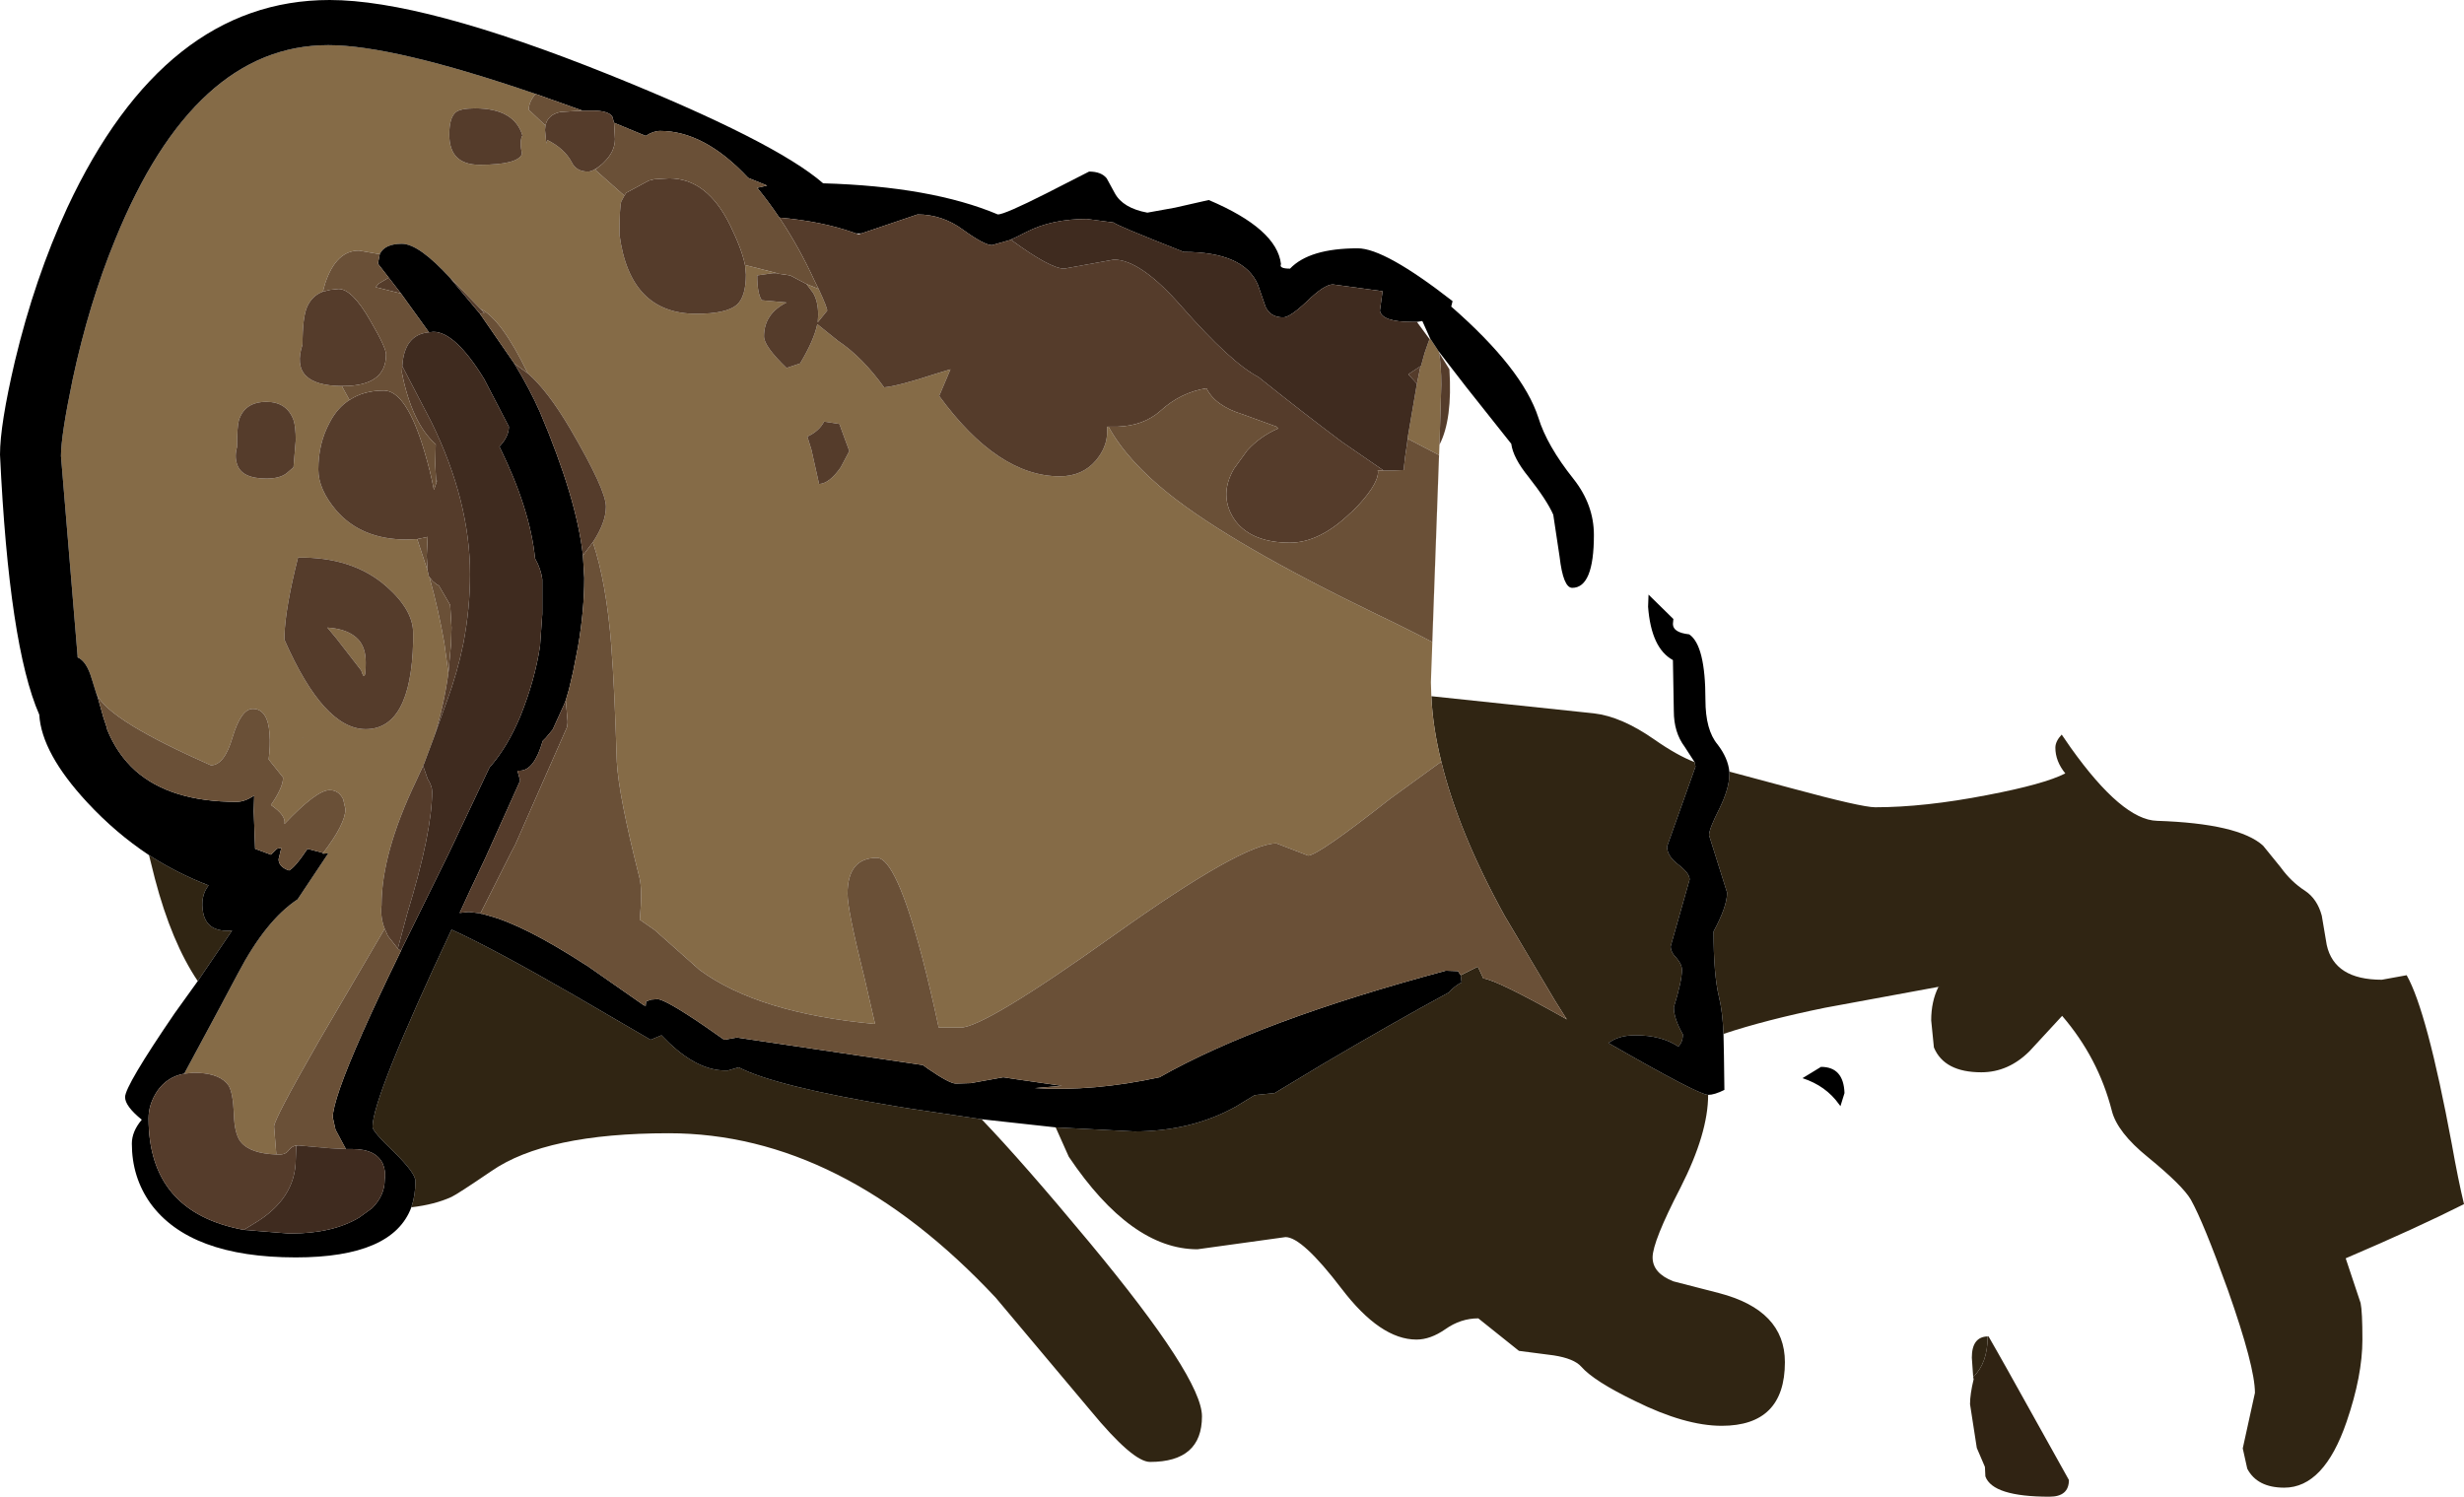
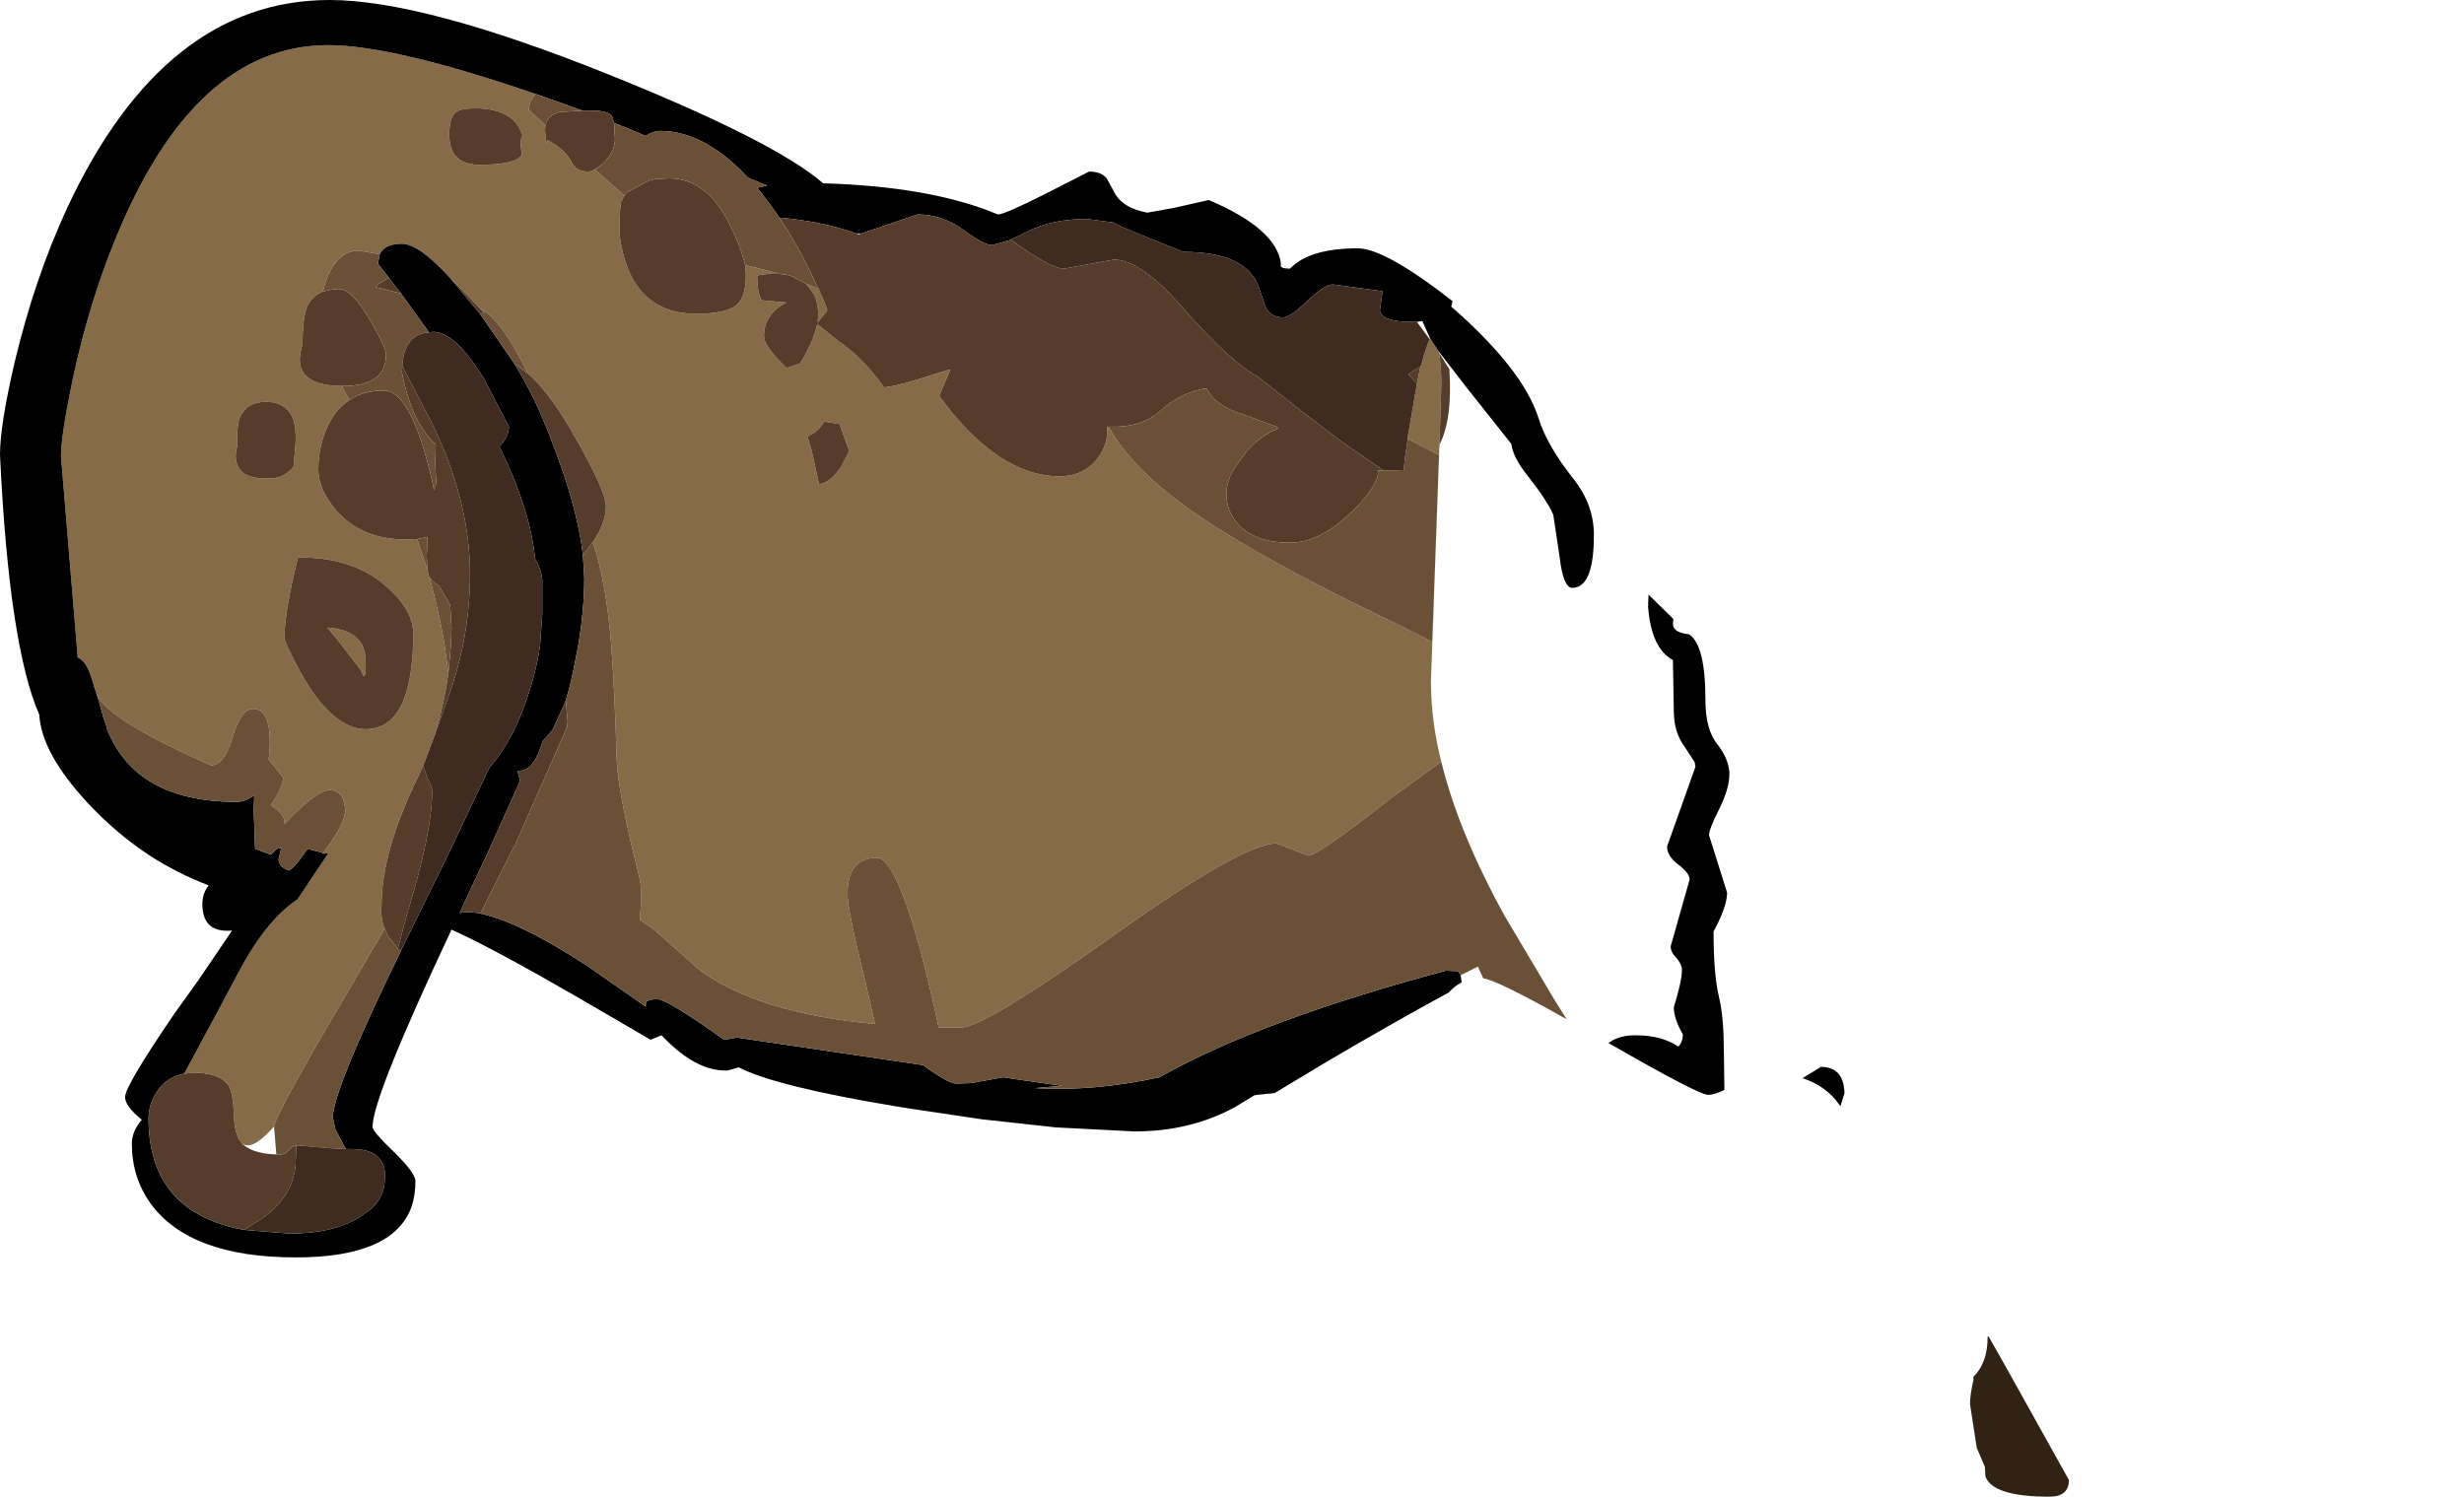
<svg xmlns="http://www.w3.org/2000/svg" height="165.75px" width="272.85px">
  <g transform="matrix(1.0, 0.0, 0.0, 1.0, 199.1, 49.25)">
-     <path d="M-39.5 35.1 Q-40.45 31.3 -40.6 27.85 L-22.6 29.75 Q-19.55 30.1 -15.9 32.65 -13.4 34.4 -11.45 35.15 L-11.35 35.65 -14.5 44.5 Q-14.5 45.55 -13.25 46.5 -12.0 47.45 -12.0 48.15 L-14.1 55.55 Q-14.1 56.2 -13.45 56.85 -12.85 57.55 -12.85 58.15 -12.85 59.4 -13.75 62.3 -13.75 63.55 -12.75 65.3 -12.75 66.15 -13.25 66.65 -15.1 65.4 -18.0 65.4 -19.7 65.4 -20.75 66.1 L-21.0 66.25 Q-11.0 72.0 -9.95 72.0 -9.95 76.25 -13.0 82.25 -16.1 88.25 -16.1 90.0 -16.1 91.75 -13.8 92.65 L-8.75 93.95 Q-1.45 95.85 -1.45 101.6 -1.45 108.65 -8.45 108.65 -12.5 108.65 -18.05 105.9 -22.6 103.7 -24.0 102.1 -24.8 101.2 -27.05 100.85 L-30.9 100.35 -35.4 96.75 Q-37.35 96.75 -39.05 97.95 -40.7 99.1 -42.25 99.1 -46.25 99.1 -50.55 93.45 -54.9 87.75 -56.75 87.75 L-66.5 89.1 Q-73.85 89.1 -80.75 78.85 L-82.2 75.6 -73.5 76.05 Q-67.2 76.05 -62.25 73.3 L-60.2 72.05 -59.9 72.0 -57.95 71.8 -52.55 68.55 Q-44.75 63.95 -38.65 60.65 -38.05 59.95 -37.25 59.55 L-37.35 58.75 -35.45 57.8 -34.85 59.1 Q-33.3 59.3 -25.75 63.55 L-25.6 63.65 -25.85 63.25 -26.95 61.5 -32.5 52.15 Q-37.6 42.9 -39.5 35.1 M-7.6 36.2 L-0.7 38.05 Q7.05 40.15 8.55 40.15 14.0 40.15 20.95 38.8 27.25 37.6 29.6 36.4 28.5 35.05 28.5 33.55 28.5 32.85 29.2 32.1 L30.2 33.55 Q35.9 41.55 39.75 41.65 48.8 41.95 51.5 44.4 L53.45 46.8 Q54.6 48.4 56.15 49.4 57.5 50.3 58.0 52.15 L58.55 55.4 Q59.4 59.25 64.65 59.25 L67.4 58.75 Q69.65 62.7 72.4 77.45 73.1 81.4 73.75 84.1 68.6 86.7 60.65 90.1 L62.3 95.05 Q62.5 96.0 62.5 99.1 62.5 103.1 60.75 108.2 58.25 115.5 53.85 115.5 50.85 115.5 49.75 113.4 L49.25 111.15 50.6 105.0 Q50.6 102.1 47.6 93.6 44.9 86.1 43.5 83.6 42.6 82.05 38.75 78.9 35.35 76.15 34.75 73.75 33.25 67.9 29.25 63.25 L25.65 67.15 Q23.3 69.5 20.3 69.5 16.2 69.5 15.05 66.75 L14.75 63.75 Q14.75 61.65 15.55 60.05 L15.75 60.0 3.0 62.35 Q-3.6 63.7 -8.25 65.25 -8.35 62.8 -8.75 61.15 -9.35 58.7 -9.35 53.9 -7.85 51.15 -7.85 49.6 L-9.85 43.25 Q-9.85 42.55 -8.7 40.3 -7.6 38.05 -7.6 36.5 L-7.6 36.2 M-90.4 74.7 Q-85.8 79.5 -78.45 88.35 -66.0 103.35 -66.0 107.6 -66.0 112.65 -71.75 112.65 -73.65 112.65 -78.35 106.95 L-88.85 94.45 Q-105.9 76.25 -125.05 76.25 -138.65 76.25 -144.7 80.45 -148.45 83.0 -149.1 83.3 -150.95 84.15 -153.55 84.45 -153.1 83.15 -153.1 81.55 -153.1 80.65 -155.45 78.35 -157.85 76.05 -157.85 75.55 -157.85 72.3 -149.1 53.7 -144.75 55.65 -135.55 60.95 L-127.05 65.9 -125.85 65.4 -124.95 66.3 Q-121.75 69.3 -118.8 69.3 L-118.5 69.3 -117.3 68.95 Q-113.25 71.05 -100.0 73.25 L-98.45 73.5 -90.4 74.7 M-177.2 59.4 Q-180.1 55.1 -181.95 48.05 L-182.6 45.45 Q-179.5 47.45 -176.0 48.8 -176.95 50.0 -176.6 51.85 -176.15 54.05 -173.4 53.8 L-177.2 59.4 M-127.85 62.05 L-127.6 62.1 -127.6 62.2 -127.85 62.05 M21.0 98.75 L21.0 98.8 Q21.0 101.7 19.4 103.25 L19.25 101.1 Q19.25 98.8 21.0 98.75" fill="#302513" fill-rule="evenodd" stroke="none" />
    <path d="M19.4 103.25 Q21.0 101.7 21.0 98.8 L21.0 98.75 21.1 98.75 22.1 100.5 23.2 102.45 30.0 114.65 Q30.0 116.5 27.85 116.5 21.55 116.5 20.75 114.25 L20.7 113.2 19.8 111.1 19.05 106.25 Q19.05 105.15 19.45 103.5 L19.4 103.25" fill="#302313" fill-rule="evenodd" stroke="none" />
-     <path d="M-190.5 23.5 L-192.35 1.25 Q-192.35 -1.0 -191.05 -7.25 -189.25 -15.65 -186.35 -22.7 -177.6 -44.25 -162.75 -44.25 -155.55 -44.25 -139.8 -38.85 -140.55 -37.95 -140.55 -37.1 L-138.7 -35.35 -138.75 -34.85 -138.6 -33.35 -138.5 -33.75 Q-136.6 -32.8 -135.8 -31.3 -135.3 -30.25 -134.0 -30.25 -133.45 -30.25 -132.65 -30.9 L-133.2 -30.45 -130.15 -27.75 -129.95 -27.6 -130.3 -26.95 Q-130.5 -26.4 -130.5 -23.25 -129.35 -14.5 -122.0 -14.5 -118.65 -14.5 -117.5 -15.5 -116.5 -16.4 -116.5 -18.85 L-116.6 -19.9 -116.4 -19.85 -113.05 -19.0 -113.5 -19.0 -115.25 -18.75 Q-115.25 -16.75 -114.75 -16.0 L-112.0 -15.75 Q-114.5 -14.5 -114.5 -12.0 -114.5 -10.9 -112.0 -8.5 L-110.5 -9.0 Q-108.95 -11.6 -108.6 -13.35 L-106.3 -11.5 Q-103.6 -9.7 -101.2 -6.35 -99.6 -6.5 -95.5 -7.85 L-93.85 -8.35 -95.1 -5.4 Q-88.6 3.5 -81.75 3.5 -79.25 3.5 -77.75 1.75 -76.5 0.25 -76.5 -1.4 L-76.5 -2.0 -76.35 -2.0 Q-74.3 1.75 -69.6 5.5 -62.55 11.1 -46.5 18.85 -43.45 20.3 -40.5 21.85 L-39.75 1.15 -43.2 -0.65 -43.3 0.0 -43.2 -0.9 -42.2 -6.75 -41.8 -8.7 -41.75 -8.7 -41.35 -10.15 -40.95 -11.3 -40.8 -11.7 -40.75 -11.8 -39.8 -10.35 -39.75 -10.2 Q-39.5 -8.75 -39.5 -6.65 L-39.7 0.0 -40.65 26.3 -40.6 27.85 Q-40.45 31.3 -39.5 35.1 L-45.15 39.2 Q-53.15 45.5 -54.25 45.5 L-57.75 44.15 Q-61.5 44.15 -75.8 54.35 -90.1 64.55 -92.75 64.55 L-95.15 64.55 Q-96.0 60.55 -97.0 56.7 -99.9 45.75 -102.0 45.75 -105.25 45.75 -105.25 49.75 -105.25 51.55 -103.35 59.15 L-102.2 64.15 Q-115.15 62.95 -121.65 58.15 L-126.6 53.75 -128.25 52.6 Q-127.95 49.25 -128.3 47.9 -130.6 38.85 -130.8 35.1 -131.05 26.85 -131.4 22.45 L-131.4 22.35 Q-131.95 15.25 -133.45 10.8 -132.0 8.6 -132.0 6.85 -132.0 5.0 -135.95 -1.75 -138.45 -6.0 -140.65 -7.9 -143.55 -13.9 -145.9 -15.05 L-149.1 -18.35 -149.2 -18.4 Q-152.7 -22.25 -154.6 -22.25 -156.5 -22.25 -157.05 -21.1 L-159.35 -21.5 Q-161.9 -21.5 -163.1 -17.85 L-163.35 -16.95 Q-164.55 -16.5 -165.1 -15.25 -165.6 -14.1 -165.6 -11.1 -167.1 -6.55 -161.25 -6.5 L-160.4 -4.95 Q-161.75 -4.1 -162.6 -2.45 -163.85 -0.15 -163.85 2.75 -163.85 4.95 -161.85 7.3 -159.05 10.5 -154.1 10.5 L-152.9 10.45 -151.75 13.95 -151.6 14.6 -151.55 14.65 Q-150.55 18.25 -149.9 21.95 L-149.45 25.3 Q-149.95 28.95 -151.05 32.4 L-152.15 35.35 -153.05 37.3 Q-156.85 45.25 -156.85 51.0 -157.0 52.35 -156.5 53.6 L-163.85 66.15 Q-168.75 74.7 -168.75 75.5 L-168.5 78.6 Q-171.4 78.5 -172.45 77.2 -173.15 76.3 -173.2 74.1 -173.3 71.75 -173.8 70.95 L-174.05 70.65 Q-175.1 69.55 -177.65 69.55 L-178.7 69.65 -174.8 62.4 -172.75 58.55 Q-169.65 52.65 -166.15 50.35 L-162.75 45.25 -162.85 45.25 -163.35 45.3 -163.35 45.2 -163.35 45.25 Q-160.85 42.0 -160.85 40.35 L-161.1 39.25 Q-161.6 38.25 -162.6 38.25 -164.05 38.25 -167.6 42.0 -167.4 41.05 -169.1 39.9 -167.75 37.95 -167.75 36.85 L-169.35 34.85 Q-169.15 33.35 -169.25 32.0 -169.45 29.25 -171.1 29.25 -172.4 29.25 -173.35 32.4 -174.25 35.5 -175.75 35.5 -181.3 33.05 -184.4 31.15 -187.75 29.1 -188.4 27.6 L-188.45 27.5 -188.9 26.05 -188.95 25.9 Q-189.5 24.0 -190.5 23.55 L-190.4 23.6 -190.5 23.45 -190.5 23.5 M-166.6 -2.75 Q-167.35 -4.75 -169.6 -4.75 -172.0 -4.75 -172.65 -2.7 -172.85 -2.0 -172.85 0.25 -173.15 1.3 -172.85 2.15 -172.35 3.75 -169.6 3.75 -168.1 3.75 -167.35 3.15 L-166.6 2.5 -166.35 -0.5 Q-166.35 -2.0 -166.6 -2.75 M-141.3 -32.2 Q-141.6 -33.65 -141.25 -34.25 -142.15 -37.25 -146.5 -37.25 -148.15 -37.25 -148.65 -36.8 -149.35 -36.2 -149.35 -34.35 -149.35 -31.0 -146.0 -31.0 -141.75 -31.0 -141.3 -32.2 M-108.45 -17.25 Q-107.5 -15.2 -107.5 -14.85 L-108.55 -13.55 -108.5 -14.35 Q-108.5 -15.85 -109.05 -16.8 L-109.8 -17.8 -108.45 -17.25 M-109.7 -0.9 L-109.25 0.55 -108.4 4.35 Q-107.25 4.3 -106.0 2.5 L-105.05 0.7 -105.55 -0.65 -106.15 -2.3 -107.75 -2.55 -107.85 -2.55 Q-108.4 -1.5 -109.7 -0.9 M-25.75 63.55 L-25.7 63.5 -25.85 63.25 -25.6 63.65 -25.75 63.55 M-153.35 21.85 L-153.35 20.85 Q-153.35 18.3 -156.3 15.7 -160.05 12.4 -166.1 12.5 -167.5 18.05 -167.6 21.1 L-167.6 21.6 Q-163.25 31.5 -158.6 31.5 -153.6 31.5 -153.35 21.85 M-159.4 21.6 Q-158.6 22.5 -158.6 24.1 -158.6 26.6 -159.1 25.0 L-161.85 21.45 -162.85 20.25 Q-160.5 20.4 -159.4 21.6 M-165.6 32.5 L-165.55 32.4 -165.6 32.45 -165.6 32.5" fill="#856b47" fill-rule="evenodd" stroke="none" />
+     <path d="M-190.5 23.5 L-192.35 1.25 Q-192.35 -1.0 -191.05 -7.25 -189.25 -15.65 -186.35 -22.7 -177.6 -44.25 -162.75 -44.25 -155.55 -44.25 -139.8 -38.85 -140.55 -37.95 -140.55 -37.1 L-138.7 -35.35 -138.75 -34.85 -138.6 -33.35 -138.5 -33.75 Q-136.6 -32.8 -135.8 -31.3 -135.3 -30.25 -134.0 -30.25 -133.45 -30.25 -132.65 -30.9 L-133.2 -30.45 -130.15 -27.75 -129.95 -27.6 -130.3 -26.95 Q-130.5 -26.4 -130.5 -23.25 -129.35 -14.5 -122.0 -14.5 -118.65 -14.5 -117.5 -15.5 -116.5 -16.4 -116.5 -18.85 L-116.6 -19.9 -116.4 -19.85 -113.05 -19.0 -113.5 -19.0 -115.25 -18.75 Q-115.25 -16.75 -114.75 -16.0 L-112.0 -15.75 Q-114.5 -14.5 -114.5 -12.0 -114.5 -10.9 -112.0 -8.5 L-110.5 -9.0 Q-108.95 -11.6 -108.6 -13.35 L-106.3 -11.5 Q-103.6 -9.7 -101.2 -6.35 -99.6 -6.5 -95.5 -7.85 L-93.85 -8.35 -95.1 -5.4 Q-88.6 3.5 -81.75 3.5 -79.25 3.5 -77.75 1.75 -76.5 0.25 -76.5 -1.4 L-76.5 -2.0 -76.35 -2.0 Q-74.3 1.75 -69.6 5.5 -62.55 11.1 -46.5 18.85 -43.45 20.3 -40.5 21.85 L-39.75 1.15 -43.2 -0.65 -43.3 0.0 -43.2 -0.9 -42.2 -6.75 -41.8 -8.7 -41.75 -8.7 -41.35 -10.15 -40.95 -11.3 -40.8 -11.7 -40.75 -11.8 -39.8 -10.35 -39.75 -10.2 Q-39.5 -8.75 -39.5 -6.65 L-39.7 0.0 -40.65 26.3 -40.6 27.85 Q-40.45 31.3 -39.5 35.1 L-45.15 39.2 Q-53.15 45.5 -54.25 45.5 L-57.75 44.15 Q-61.5 44.15 -75.8 54.35 -90.1 64.55 -92.75 64.55 L-95.15 64.55 Q-96.0 60.55 -97.0 56.7 -99.9 45.75 -102.0 45.75 -105.25 45.75 -105.25 49.75 -105.25 51.55 -103.35 59.15 L-102.2 64.15 Q-115.15 62.95 -121.65 58.15 L-126.6 53.75 -128.25 52.6 Q-127.95 49.25 -128.3 47.9 -130.6 38.85 -130.8 35.1 -131.05 26.85 -131.4 22.45 L-131.4 22.35 Q-131.95 15.25 -133.45 10.8 -132.0 8.6 -132.0 6.85 -132.0 5.0 -135.95 -1.75 -138.45 -6.0 -140.65 -7.9 -143.55 -13.9 -145.9 -15.05 L-149.1 -18.35 -149.2 -18.4 Q-152.7 -22.25 -154.6 -22.25 -156.5 -22.25 -157.05 -21.1 L-159.35 -21.5 Q-161.9 -21.5 -163.1 -17.85 L-163.35 -16.95 Q-164.55 -16.5 -165.1 -15.25 -165.6 -14.1 -165.6 -11.1 -167.1 -6.55 -161.25 -6.5 L-160.4 -4.95 Q-161.75 -4.1 -162.6 -2.45 -163.85 -0.15 -163.85 2.75 -163.85 4.95 -161.85 7.3 -159.05 10.5 -154.1 10.5 L-152.9 10.45 -151.75 13.95 -151.6 14.6 -151.55 14.65 Q-150.55 18.25 -149.9 21.95 L-149.45 25.3 Q-149.95 28.95 -151.05 32.4 L-152.15 35.35 -153.05 37.3 Q-156.85 45.25 -156.85 51.0 -157.0 52.35 -156.5 53.6 L-163.85 66.15 Q-168.75 74.7 -168.75 75.5 Q-171.4 78.5 -172.45 77.2 -173.15 76.3 -173.2 74.1 -173.3 71.75 -173.8 70.95 L-174.05 70.65 Q-175.1 69.55 -177.65 69.55 L-178.7 69.65 -174.8 62.4 -172.75 58.55 Q-169.65 52.65 -166.15 50.35 L-162.75 45.25 -162.85 45.25 -163.35 45.3 -163.35 45.2 -163.35 45.25 Q-160.85 42.0 -160.85 40.35 L-161.1 39.25 Q-161.6 38.25 -162.6 38.25 -164.05 38.25 -167.6 42.0 -167.4 41.05 -169.1 39.9 -167.75 37.95 -167.75 36.85 L-169.35 34.85 Q-169.15 33.35 -169.25 32.0 -169.45 29.25 -171.1 29.25 -172.4 29.25 -173.35 32.4 -174.25 35.5 -175.75 35.5 -181.3 33.05 -184.4 31.15 -187.75 29.1 -188.4 27.6 L-188.45 27.5 -188.9 26.05 -188.95 25.9 Q-189.5 24.0 -190.5 23.55 L-190.4 23.6 -190.5 23.45 -190.5 23.5 M-166.6 -2.75 Q-167.35 -4.75 -169.6 -4.75 -172.0 -4.75 -172.65 -2.7 -172.85 -2.0 -172.85 0.25 -173.15 1.3 -172.85 2.15 -172.35 3.75 -169.6 3.75 -168.1 3.75 -167.35 3.15 L-166.6 2.5 -166.35 -0.5 Q-166.35 -2.0 -166.6 -2.75 M-141.3 -32.2 Q-141.6 -33.65 -141.25 -34.25 -142.15 -37.25 -146.5 -37.25 -148.15 -37.25 -148.65 -36.8 -149.35 -36.2 -149.35 -34.35 -149.35 -31.0 -146.0 -31.0 -141.75 -31.0 -141.3 -32.2 M-108.45 -17.25 Q-107.5 -15.2 -107.5 -14.85 L-108.55 -13.55 -108.5 -14.35 Q-108.5 -15.85 -109.05 -16.8 L-109.8 -17.8 -108.45 -17.25 M-109.7 -0.9 L-109.25 0.55 -108.4 4.35 Q-107.25 4.3 -106.0 2.5 L-105.05 0.7 -105.55 -0.65 -106.15 -2.3 -107.75 -2.55 -107.85 -2.55 Q-108.4 -1.5 -109.7 -0.9 M-25.75 63.55 L-25.7 63.5 -25.85 63.25 -25.6 63.65 -25.75 63.55 M-153.35 21.85 L-153.35 20.85 Q-153.35 18.3 -156.3 15.7 -160.05 12.4 -166.1 12.5 -167.5 18.05 -167.6 21.1 L-167.6 21.6 Q-163.25 31.5 -158.6 31.5 -153.6 31.5 -153.35 21.85 M-159.4 21.6 Q-158.6 22.5 -158.6 24.1 -158.6 26.6 -159.1 25.0 L-161.85 21.45 -162.85 20.25 Q-160.5 20.4 -159.4 21.6 M-165.6 32.5 L-165.55 32.4 -165.6 32.45 -165.6 32.5" fill="#856b47" fill-rule="evenodd" stroke="none" />
    <path d="M-139.8 -38.85 Q-155.55 -44.25 -162.75 -44.25 -177.6 -44.25 -186.35 -22.7 -189.25 -15.65 -191.05 -7.25 -192.35 -1.0 -192.35 1.25 L-190.5 23.5 -190.5 23.55 Q-189.5 24.0 -188.95 25.9 L-188.9 26.05 -188.45 27.5 -188.3 27.9 -187.65 30.2 -187.25 31.4 -187.25 31.5 Q-186.15 34.25 -184.1 36.1 -180.2 39.55 -172.9 39.55 -172.0 39.55 -170.95 38.85 L-171.0 40.6 -170.85 44.75 -169.1 45.4 -168.45 44.75 -167.95 44.65 -168.25 45.9 Q-168.25 46.75 -167.1 47.15 -166.45 46.85 -165.05 44.75 L-163.35 45.2 -163.35 45.3 -162.85 45.25 -162.75 45.25 -166.15 50.35 Q-169.65 52.65 -172.75 58.55 L-174.8 62.4 -178.7 69.65 Q-180.6 70.0 -181.7 71.6 -182.65 73.05 -182.65 74.6 -182.65 85.0 -172.1 86.95 L-167.15 87.35 -166.85 87.35 Q-162.3 87.35 -159.35 85.6 L-157.9 84.55 Q-156.5 83.15 -156.5 81.4 -156.35 80.5 -156.7 79.65 -157.45 78.0 -160.1 78.0 L-160.8 78.0 -161.95 75.85 -162.25 74.5 Q-162.25 73.55 -161.45 71.25 -159.8 66.5 -154.7 56.05 L-154.6 55.8 -152.6 51.75 -151.1 48.7 -149.4 45.25 -144.9 35.75 Q-142.9 33.5 -141.45 30.0 -139.85 26.0 -139.3 22.3 L-139.05 18.75 -139.05 14.9 Q-139.2 13.75 -139.85 12.6 -140.4 7.1 -143.8 0.2 -142.75 -0.9 -142.75 -2.0 L-145.5 -7.3 Q-148.7 -12.5 -151.1 -12.5 L-151.6 -12.45 -154.7 -16.75 -156.05 -18.5 -157.25 -20.05 -157.05 -21.1 Q-156.5 -22.25 -154.6 -22.25 -152.7 -22.25 -149.2 -18.4 L-146.45 -15.1 -145.95 -14.5 -142.15 -9.0 Q-140.4 -6.1 -139.3 -3.6 -135.25 5.95 -134.55 12.25 L-134.4 14.75 Q-134.4 18.35 -135.1 22.4 L-135.65 25.2 -136.1 27.1 -136.45 28.3 -136.65 28.8 -137.9 31.55 -138.65 32.45 -139.0 32.8 Q-139.95 36.1 -141.55 36.1 L-141.8 36.1 -141.5 37.2 -145.3 45.65 -147.05 49.35 -148.2 51.85 -147.3 51.75 -147.25 51.75 -147.1 51.75 -145.9 51.9 -145.8 51.95 -145.7 51.95 -145.0 52.15 Q-141.05 53.2 -134.25 57.6 L-134.15 57.65 -127.85 62.05 -127.6 62.2 -127.6 62.1 -127.55 61.65 -127.0 61.45 -126.3 61.4 Q-125.45 61.4 -121.05 64.4 L-118.9 65.9 -117.5 65.65 -96.9 68.7 -96.35 69.1 Q-93.95 70.75 -93.25 70.75 L-91.6 70.7 -88.0 70.05 -86.7 70.25 -81.5 71.0 -84.5 71.25 Q-78.05 71.65 -70.7 70.05 -59.7 63.8 -39.0 58.25 L-37.65 58.3 -37.35 58.75 -37.25 59.55 Q-38.05 59.95 -38.65 60.65 -44.75 63.95 -52.55 68.55 L-57.95 71.8 -59.9 72.0 -60.2 72.05 -62.25 73.3 Q-67.2 76.05 -73.5 76.05 L-82.2 75.6 -90.4 74.7 -98.45 73.5 -100.0 73.25 Q-113.25 71.05 -117.3 68.95 L-118.5 69.3 -118.8 69.3 Q-121.75 69.3 -124.95 66.3 L-125.85 65.4 -127.05 65.9 -135.55 60.95 Q-144.75 55.65 -149.1 53.7 -157.85 72.3 -157.85 75.55 -157.85 76.05 -155.45 78.35 -153.1 80.65 -153.1 81.55 -153.1 83.15 -153.55 84.45 -155.6 90.0 -166.35 90.0 -178.1 90.0 -182.45 84.0 -184.5 81.1 -184.5 77.4 -184.5 76.05 -183.4 74.75 -185.25 73.25 -185.25 72.25 -185.25 71.0 -179.75 62.95 L-177.2 59.4 -173.4 53.8 Q-176.15 54.05 -176.6 51.85 -176.95 50.0 -176.0 48.8 -179.5 47.45 -182.6 45.45 -186.3 43.0 -189.45 39.6 -194.5 34.15 -194.75 29.9 -198.1 22.25 -199.1 1.1 -199.1 -2.2 -197.45 -9.25 -195.25 -18.45 -191.65 -26.25 -180.9 -49.25 -162.6 -49.25 -152.25 -49.25 -131.7 -41.0 -113.3 -33.6 -107.95 -28.95 -95.95 -28.6 -88.6 -25.5 -87.85 -25.5 -83.2 -27.85 L-78.5 -30.25 Q-77.15 -30.25 -76.55 -29.5 L-75.65 -27.85 Q-74.75 -26.2 -72.05 -25.7 L-69.0 -26.25 -65.25 -27.1 Q-57.7 -23.9 -57.25 -20.0 -57.5 -19.5 -56.25 -19.5 -54.1 -21.75 -48.75 -21.75 -45.75 -21.75 -38.25 -15.9 L-38.4 -15.3 Q-30.5 -8.4 -28.75 -3.0 -27.8 0.1 -24.85 3.8 -22.6 6.65 -22.6 10.0 -22.6 15.85 -25.0 15.85 -26.0 15.85 -26.4 12.4 L-27.1 7.75 Q-27.8 6.15 -29.85 3.55 -31.55 1.45 -31.75 -0.1 L-36.75 -6.4 -39.8 -10.35 -40.75 -11.8 -41.6 -13.7 -42.2 -13.6 -42.75 -13.6 Q-46.1 -13.6 -46.3 -14.85 L-46.0 -17.0 -51.5 -17.75 Q-52.45 -17.75 -54.35 -15.9 -56.25 -14.1 -57.0 -14.1 -58.4 -14.1 -58.95 -15.25 L-59.8 -17.7 Q-61.35 -21.35 -68.0 -21.35 L-68.15 -21.4 Q-75.75 -24.4 -75.75 -24.6 L-78.75 -25.0 Q-82.65 -25.0 -85.45 -23.55 L-86.55 -23.0 -87.2 -22.7 -87.15 -22.7 -89.25 -22.1 Q-90.1 -22.1 -92.45 -23.8 -94.75 -25.5 -97.5 -25.5 L-103.7 -23.4 -104.35 -23.4 -104.6 -23.5 Q-108.15 -24.75 -112.8 -25.15 -114.05 -27.0 -115.25 -28.45 L-114.15 -28.7 -116.25 -29.55 Q-121.1 -34.75 -126.0 -34.75 -126.75 -34.75 -127.6 -34.2 L-131.1 -35.65 -131.3 -36.35 Q-131.75 -37.0 -133.5 -37.0 L-134.6 -37.0 -139.8 -38.85 M-11.45 35.15 L-12.55 33.45 Q-13.75 31.85 -13.75 29.5 L-13.85 23.85 Q-16.25 22.55 -16.6 17.95 L-16.55 16.6 -13.8 19.3 -13.85 19.85 Q-13.85 20.8 -12.05 21.0 -10.25 22.2 -10.25 28.25 -10.25 31.6 -8.9 33.2 -7.75 34.7 -7.6 36.2 L-7.6 36.5 Q-7.6 38.05 -8.7 40.3 -9.85 42.55 -9.85 43.25 L-7.85 49.6 Q-7.85 51.15 -9.35 53.9 -9.35 58.7 -8.75 61.15 -8.35 62.8 -8.25 65.25 L-8.2 67.65 -8.15 71.45 Q-9.25 72.0 -9.95 72.0 -11.0 72.0 -21.0 66.25 L-20.75 66.1 Q-19.7 65.4 -18.0 65.4 -15.1 65.4 -13.25 66.65 -12.75 66.15 -12.75 65.3 -13.75 63.55 -13.75 62.3 -12.85 59.4 -12.85 58.15 -12.85 57.55 -13.45 56.85 -14.1 56.2 -14.1 55.55 L-12.0 48.15 Q-12.0 47.45 -13.25 46.5 -14.5 45.55 -14.5 44.5 L-11.35 35.65 -11.45 35.15 M-165.6 32.5 L-165.6 32.45 -165.55 32.4 -165.6 32.5 M5.15 71.8 L4.7 73.25 4.55 73.05 Q3.1 71.0 0.5 70.15 L2.55 68.9 Q5.05 68.9 5.15 71.8" fill="#000000" fill-rule="evenodd" stroke="none" />
    <path d="M-178.7 69.65 L-177.65 69.55 Q-175.1 69.55 -174.05 70.65 L-173.8 70.95 Q-173.3 71.75 -173.2 74.1 -173.15 76.3 -172.45 77.2 -171.4 78.5 -168.5 78.6 L-168.1 78.6 Q-167.45 78.6 -167.1 78.1 -166.7 77.6 -166.1 77.6 L-166.3 77.65 -166.35 79.1 Q-166.35 83.55 -171.05 86.3 L-172.1 86.95 Q-182.65 85.0 -182.65 74.6 -182.65 73.05 -181.7 71.6 -180.6 70.0 -178.7 69.65 M-156.5 53.6 Q-157.0 52.35 -156.85 51.0 -156.85 45.25 -153.05 37.3 L-152.15 35.35 -152.25 35.55 -151.75 37.0 Q-151.25 37.8 -151.25 38.4 -151.25 42.9 -154.0 51.9 L-155.05 55.8 -156.15 54.4 -156.5 53.6 M-151.05 32.4 Q-149.95 28.95 -149.45 25.3 L-149.15 22.0 -149.1 20.25 -149.25 17.75 -150.5 15.6 -150.7 15.5 -151.2 15.1 -151.55 14.65 -151.6 14.6 -151.75 13.95 -151.85 12.35 -151.75 10.2 -151.9 10.25 -152.9 10.45 -154.1 10.5 Q-159.05 10.5 -161.85 7.3 -163.85 4.95 -163.85 2.75 -163.85 -0.15 -162.6 -2.45 -161.75 -4.1 -160.4 -4.95 -158.85 -6.0 -156.6 -6.0 -154.1 -6.0 -152.1 0.75 -151.45 2.9 -151.05 5.0 L-150.65 3.85 -150.8 4.2 -150.9 2.2 -150.85 -0.05 Q-153.5 -2.4 -154.6 -8.0 L-154.55 -8.7 -151.3 -2.45 Q-147.05 6.25 -147.05 14.35 -147.05 18.15 -147.8 22.05 -148.45 25.25 -149.65 28.5 L-151.05 32.4 M-161.25 -6.5 Q-167.1 -6.55 -165.6 -11.1 -165.6 -14.1 -165.1 -15.25 -164.55 -16.5 -163.35 -16.95 L-162.55 -17.15 -161.6 -17.25 Q-160.1 -17.25 -158.1 -13.75 -156.35 -10.75 -156.35 -10.0 -156.35 -6.5 -161.1 -6.5 L-161.25 -6.5 M-149.2 -18.4 L-149.1 -18.35 -145.9 -15.05 -145.45 -14.6 -145.95 -14.5 -146.45 -15.1 -149.2 -18.4 M-140.65 -7.9 Q-138.45 -6.0 -135.95 -1.75 -132.0 5.0 -132.0 6.85 -132.0 8.6 -133.45 10.8 L-134.5 12.2 -134.55 12.25 Q-135.25 5.95 -139.3 -3.6 -140.4 -6.1 -142.15 -9.0 L-140.65 -7.9 M-39.7 0.0 L-39.5 -6.65 Q-39.5 -8.75 -39.75 -10.2 L-38.6 -8.35 Q-38.25 -2.8 -39.7 0.0 M-41.8 -8.7 L-42.2 -6.75 -43.15 -7.8 -41.8 -8.7 M-76.35 -2.0 L-76.5 -2.0 -76.5 -1.4 Q-76.5 0.25 -77.75 1.75 -79.25 3.5 -81.75 3.5 -88.6 3.5 -95.1 -5.4 L-93.85 -8.35 -95.5 -7.85 Q-99.6 -6.5 -101.2 -6.35 -103.6 -9.7 -106.3 -11.5 L-108.6 -13.35 Q-108.95 -11.6 -110.5 -9.0 L-112.0 -8.5 Q-114.5 -10.9 -114.5 -12.0 -114.5 -14.5 -112.0 -15.75 L-114.75 -16.0 Q-115.25 -16.75 -115.25 -18.75 L-113.5 -19.0 -113.05 -19.0 -113.0 -18.95 -111.6 -18.75 -109.8 -17.8 -109.05 -16.8 Q-108.5 -15.85 -108.5 -14.35 L-108.55 -13.55 -107.5 -14.85 Q-107.5 -15.2 -108.45 -17.25 L-108.9 -18.15 Q-110.6 -21.85 -112.7 -25.0 L-112.8 -25.15 Q-108.15 -24.75 -104.6 -23.5 L-104.35 -23.4 -104.0 -23.3 -103.7 -23.4 -97.5 -25.5 Q-94.75 -25.5 -92.45 -23.8 -90.1 -22.1 -89.25 -22.1 L-87.15 -22.7 Q-82.8 -19.5 -81.25 -19.5 L-75.75 -20.5 Q-72.8 -20.5 -68.25 -15.3 -62.75 -9.05 -59.75 -7.5 -54.95 -3.65 -50.55 -0.35 L-45.9 2.85 -46.55 2.85 -46.5 3.0 Q-46.5 4.55 -49.45 7.5 L-49.5 7.5 Q-52.95 10.85 -56.25 10.85 -60.4 10.85 -62.25 8.5 -63.3 7.1 -63.3 5.5 -63.3 4.1 -62.45 2.65 L-61.0 0.65 Q-59.55 -0.95 -57.55 -1.8 L-57.75 -2.0 -61.45 -3.35 Q-64.55 -4.3 -65.5 -6.25 -68.35 -5.8 -70.6 -3.75 -72.45 -2.1 -75.35 -2.0 L-75.75 -2.0 -76.35 -2.0 M-116.6 -19.9 L-116.5 -18.85 Q-116.5 -16.4 -117.5 -15.5 -118.65 -14.5 -122.0 -14.5 -129.35 -14.5 -130.5 -23.25 -130.5 -26.4 -130.3 -26.95 L-129.95 -27.6 -129.75 -27.9 -127.25 -29.25 -126.65 -29.4 -125.9 -29.45 -125.0 -29.5 Q-120.8 -29.5 -118.25 -24.3 -116.95 -21.65 -116.6 -19.9 M-132.65 -30.9 Q-133.45 -30.25 -134.0 -30.25 -135.3 -30.25 -135.8 -31.3 -136.6 -32.8 -138.5 -33.75 L-138.6 -33.35 -138.75 -34.85 -138.7 -35.35 Q-138.45 -36.55 -137.05 -36.85 L-134.6 -37.0 -133.5 -37.0 Q-131.75 -37.0 -131.3 -36.35 L-131.1 -35.65 -131.0 -33.85 Q-131.0 -32.45 -132.25 -31.25 L-132.4 -31.1 -132.65 -30.9 M-166.6 -2.75 Q-166.35 -2.0 -166.35 -0.5 L-166.6 2.5 -167.35 3.15 Q-168.1 3.75 -169.6 3.75 -172.35 3.75 -172.85 2.15 -173.15 1.3 -172.85 0.25 -172.85 -2.0 -172.65 -2.7 -172.0 -4.75 -169.6 -4.75 -167.35 -4.75 -166.6 -2.75 M-141.3 -32.2 Q-141.75 -31.0 -146.0 -31.0 -149.35 -31.0 -149.35 -34.35 -149.35 -36.2 -148.65 -36.8 -148.15 -37.25 -146.5 -37.25 -142.15 -37.25 -141.25 -34.25 -141.6 -33.65 -141.3 -32.2 M-156.05 -18.5 L-154.7 -16.75 -157.5 -17.45 -157.15 -17.85 -156.05 -18.5 M-109.7 -0.9 Q-108.4 -1.5 -107.85 -2.55 L-107.75 -2.55 -106.15 -2.3 -105.55 -0.65 -105.05 0.7 -106.0 2.5 Q-107.25 4.3 -108.4 4.35 L-109.25 0.55 -109.7 -0.9 M-136.45 28.3 L-136.25 30.6 -136.25 30.8 -136.3 31.25 -142.05 44.3 -142.5 45.15 -142.4 44.95 -142.55 45.25 -145.9 51.9 -147.1 51.75 -147.25 51.75 -147.3 51.75 -148.2 51.85 -147.05 49.35 -145.3 45.65 -141.5 37.2 -141.8 36.1 -141.55 36.1 Q-139.95 36.1 -139.0 32.8 L-138.65 32.45 -137.9 31.55 -136.65 28.8 -136.45 28.3 M-159.4 21.6 Q-160.5 20.4 -162.85 20.25 L-161.85 21.45 -159.1 25.0 Q-158.6 26.6 -158.6 24.1 -158.6 22.5 -159.4 21.6 M-153.35 21.85 Q-153.6 31.5 -158.6 31.5 -163.25 31.5 -167.6 21.6 L-167.6 21.1 Q-167.5 18.05 -166.1 12.5 -160.05 12.4 -156.3 15.7 -153.35 18.3 -153.35 20.85 L-153.35 21.85" fill="#553c2b" fill-rule="evenodd" stroke="none" />
    <path d="M-190.5 23.5 L-190.5 23.45 -190.4 23.6 -190.5 23.55 -190.5 23.5 M-188.45 27.5 L-188.4 27.6 Q-187.75 29.1 -184.4 31.15 -181.3 33.05 -175.75 35.5 -174.25 35.5 -173.35 32.4 -172.4 29.25 -171.1 29.25 -169.45 29.25 -169.25 32.0 -169.15 33.35 -169.35 34.85 L-167.75 36.85 Q-167.75 37.95 -169.1 39.9 -167.4 41.05 -167.6 42.0 -164.05 38.25 -162.6 38.25 -161.6 38.25 -161.1 39.25 L-160.85 40.35 Q-160.85 42.0 -163.35 45.25 L-163.35 45.2 -165.05 44.75 Q-166.45 46.85 -167.1 47.15 -168.25 46.75 -168.25 45.9 L-167.95 44.65 -168.45 44.75 -169.1 45.4 -170.85 44.75 -171.0 40.6 -170.95 38.85 Q-172.0 39.55 -172.9 39.55 -180.2 39.55 -184.1 36.1 -186.15 34.25 -187.25 31.5 L-187.25 31.4 -187.65 30.2 -188.3 27.9 -188.45 27.5 M-168.5 78.6 L-168.75 75.5 Q-168.75 74.7 -163.85 66.15 L-156.5 53.6 -156.15 54.4 -155.05 55.8 -154.7 56.05 Q-159.8 66.5 -161.45 71.25 -162.25 73.55 -162.25 74.5 L-161.95 75.85 -160.8 78.0 -162.7 77.9 -166.1 77.6 Q-166.7 77.6 -167.1 78.1 -167.45 78.6 -168.1 78.6 L-168.5 78.6 M-149.45 25.3 L-149.9 21.95 Q-150.55 18.25 -151.55 14.65 L-151.2 15.1 -150.7 15.5 -150.5 15.6 -149.25 17.75 -149.1 20.25 -149.15 22.0 -149.45 25.3 M-151.75 13.95 L-152.9 10.45 -151.9 10.25 -151.75 10.2 -151.85 12.35 -151.75 13.95 M-160.4 -4.95 L-161.25 -6.5 -161.1 -6.5 Q-156.35 -6.5 -156.35 -10.0 -156.35 -10.75 -158.1 -13.75 -160.1 -17.25 -161.6 -17.25 L-162.55 -17.15 -163.35 -16.95 -163.1 -17.85 Q-161.9 -21.5 -159.35 -21.5 L-157.05 -21.1 -157.25 -20.05 -156.05 -18.5 -157.15 -17.85 -157.5 -17.45 -154.7 -16.75 -151.6 -12.45 Q-154.35 -12.2 -154.55 -8.7 L-154.6 -8.0 Q-153.5 -2.4 -150.85 -0.05 L-150.9 2.2 -150.8 4.2 -150.65 3.85 -151.05 5.0 Q-151.45 2.9 -152.1 0.75 -154.1 -6.0 -156.6 -6.0 -158.85 -6.0 -160.4 -4.95 M-145.9 -15.05 Q-143.55 -13.9 -140.65 -7.9 L-142.15 -9.0 -145.95 -14.5 -145.45 -14.6 -145.9 -15.05 M-133.45 10.8 Q-131.95 15.25 -131.4 22.35 L-131.4 22.45 Q-131.05 26.85 -130.8 35.1 -130.6 38.85 -128.3 47.9 -127.95 49.25 -128.25 52.6 L-126.6 53.75 -121.65 58.15 Q-115.15 62.95 -102.2 64.15 L-103.35 59.15 Q-105.25 51.55 -105.25 49.75 -105.25 45.75 -102.0 45.75 -99.9 45.75 -97.0 56.7 -96.0 60.55 -95.15 64.55 L-92.75 64.55 Q-90.1 64.55 -75.8 54.35 -61.5 44.15 -57.75 44.15 L-54.25 45.5 Q-53.15 45.5 -45.15 39.2 L-39.5 35.1 Q-37.6 42.9 -32.5 52.15 L-26.95 61.5 -25.85 63.25 -25.7 63.5 -25.75 63.55 Q-33.3 59.3 -34.85 59.1 L-35.45 57.8 -37.35 58.75 -37.65 58.3 -39.0 58.25 Q-59.7 63.8 -70.7 70.05 -78.05 71.65 -84.5 71.25 L-81.5 71.0 -86.7 70.25 -88.0 70.05 -91.6 70.7 -93.25 70.75 Q-93.95 70.75 -96.35 69.1 L-96.9 68.7 -117.5 65.65 -118.9 65.9 -121.05 64.4 Q-125.45 61.4 -126.3 61.4 L-127.0 61.45 -127.55 61.65 -127.6 62.1 -127.85 62.05 -134.15 57.65 -134.25 57.6 Q-141.05 53.2 -145.0 52.15 L-145.7 51.95 -145.8 51.95 -145.9 51.9 -142.55 45.25 -142.4 44.95 -142.5 45.15 -142.05 44.3 -136.3 31.25 -136.25 30.8 -136.25 30.6 -136.45 28.3 -136.1 27.1 -135.65 25.2 -135.1 22.4 Q-134.4 18.35 -134.4 14.75 L-134.55 12.25 -134.5 12.2 -133.45 10.8 M-43.3 0.0 L-43.2 -0.65 -39.75 1.15 -40.5 21.85 Q-43.45 20.3 -46.5 18.85 -62.55 11.1 -69.6 5.5 -74.3 1.75 -76.35 -2.0 L-75.75 -2.0 -75.35 -2.0 Q-72.45 -2.1 -70.6 -3.75 -68.35 -5.8 -65.5 -6.25 -64.55 -4.3 -61.45 -3.35 L-57.75 -2.0 -57.55 -1.8 Q-59.55 -0.95 -61.0 0.65 L-62.45 2.65 Q-63.3 4.1 -63.3 5.5 -63.3 7.1 -62.25 8.5 -60.4 10.85 -56.25 10.85 -52.95 10.85 -49.5 7.5 L-49.45 7.5 Q-46.5 4.55 -46.5 3.0 L-46.55 2.85 -45.9 2.85 -44.75 2.85 -43.65 2.8 -43.65 2.6 -43.5 1.3 -43.35 0.3 -43.3 0.0 M-113.05 -19.0 L-116.4 -19.85 -116.6 -19.9 Q-116.95 -21.65 -118.25 -24.3 -120.8 -29.5 -125.0 -29.5 L-125.9 -29.45 -126.65 -29.4 -127.25 -29.25 -129.75 -27.9 -129.95 -27.6 -130.15 -27.75 -133.2 -30.45 -132.65 -30.9 -132.4 -31.1 -132.25 -31.25 Q-131.0 -32.45 -131.0 -33.85 L-131.1 -35.65 -127.6 -34.2 Q-126.75 -34.75 -126.0 -34.75 -121.1 -34.75 -116.25 -29.55 L-114.15 -28.7 -115.25 -28.45 Q-114.05 -27.0 -112.8 -25.15 L-112.7 -25.0 Q-110.6 -21.85 -108.9 -18.15 L-108.45 -17.25 -109.8 -17.8 -111.6 -18.75 -113.0 -18.95 -113.05 -19.0 M-138.7 -35.35 L-140.55 -37.1 Q-140.55 -37.95 -139.8 -38.85 L-134.6 -37.0 -137.05 -36.85 Q-138.45 -36.55 -138.7 -35.35" fill="#6a5037" fill-rule="evenodd" stroke="none" />
    <path d="M-152.15 35.35 L-151.05 32.4 -149.65 28.5 Q-148.45 25.25 -147.8 22.05 -147.05 18.15 -147.05 14.35 -147.05 6.25 -151.3 -2.45 L-154.55 -8.7 Q-154.35 -12.2 -151.6 -12.45 L-151.1 -12.5 Q-148.7 -12.5 -145.5 -7.3 L-142.75 -2.0 Q-142.75 -0.9 -143.8 0.2 -140.4 7.1 -139.85 12.6 -139.2 13.75 -139.05 14.9 L-139.05 18.75 -139.3 22.3 Q-139.85 26.0 -141.45 30.0 -142.9 33.5 -144.9 35.75 L-149.4 45.25 -151.1 48.7 -152.6 51.75 -154.6 55.8 -154.7 56.05 -155.05 55.8 -154.0 51.9 Q-151.25 42.9 -151.25 38.4 -151.25 37.8 -151.75 37.0 L-152.25 35.55 -152.15 35.35 M-40.8 -11.7 L-40.95 -11.3 -41.35 -10.15 -41.75 -8.7 -41.8 -8.7 -43.15 -7.8 -42.2 -6.75 -43.2 -0.9 -43.3 0.0 -43.35 0.3 -43.5 1.3 -43.65 2.6 -43.65 2.8 -44.75 2.85 -45.9 2.85 -50.55 -0.35 Q-54.95 -3.65 -59.75 -7.5 -62.75 -9.05 -68.25 -15.3 -72.8 -20.5 -75.75 -20.5 L-81.25 -19.5 Q-82.8 -19.5 -87.15 -22.7 L-87.2 -22.7 -86.55 -23.0 -85.45 -23.55 Q-82.65 -25.0 -78.75 -25.0 L-75.75 -24.6 Q-75.75 -24.4 -68.15 -21.4 L-68.0 -21.35 Q-61.35 -21.35 -59.8 -17.7 L-58.95 -15.25 Q-58.4 -14.1 -57.0 -14.1 -56.25 -14.1 -54.35 -15.9 -52.45 -17.75 -51.5 -17.75 L-46.0 -17.0 -46.3 -14.85 Q-46.1 -13.6 -42.75 -13.6 L-42.2 -13.6 -40.8 -11.7 M-160.8 78.0 L-160.1 78.0 Q-157.45 78.0 -156.7 79.65 -156.35 80.5 -156.5 81.4 -156.5 83.15 -157.9 84.55 L-159.35 85.6 Q-162.3 87.35 -166.85 87.35 L-167.15 87.35 -172.1 86.95 -171.05 86.3 Q-166.35 83.55 -166.35 79.1 L-166.3 77.65 -166.1 77.6 -162.7 77.9 -160.8 78.0" fill="#3f2b1f" fill-rule="evenodd" stroke="none" />
  </g>
</svg>